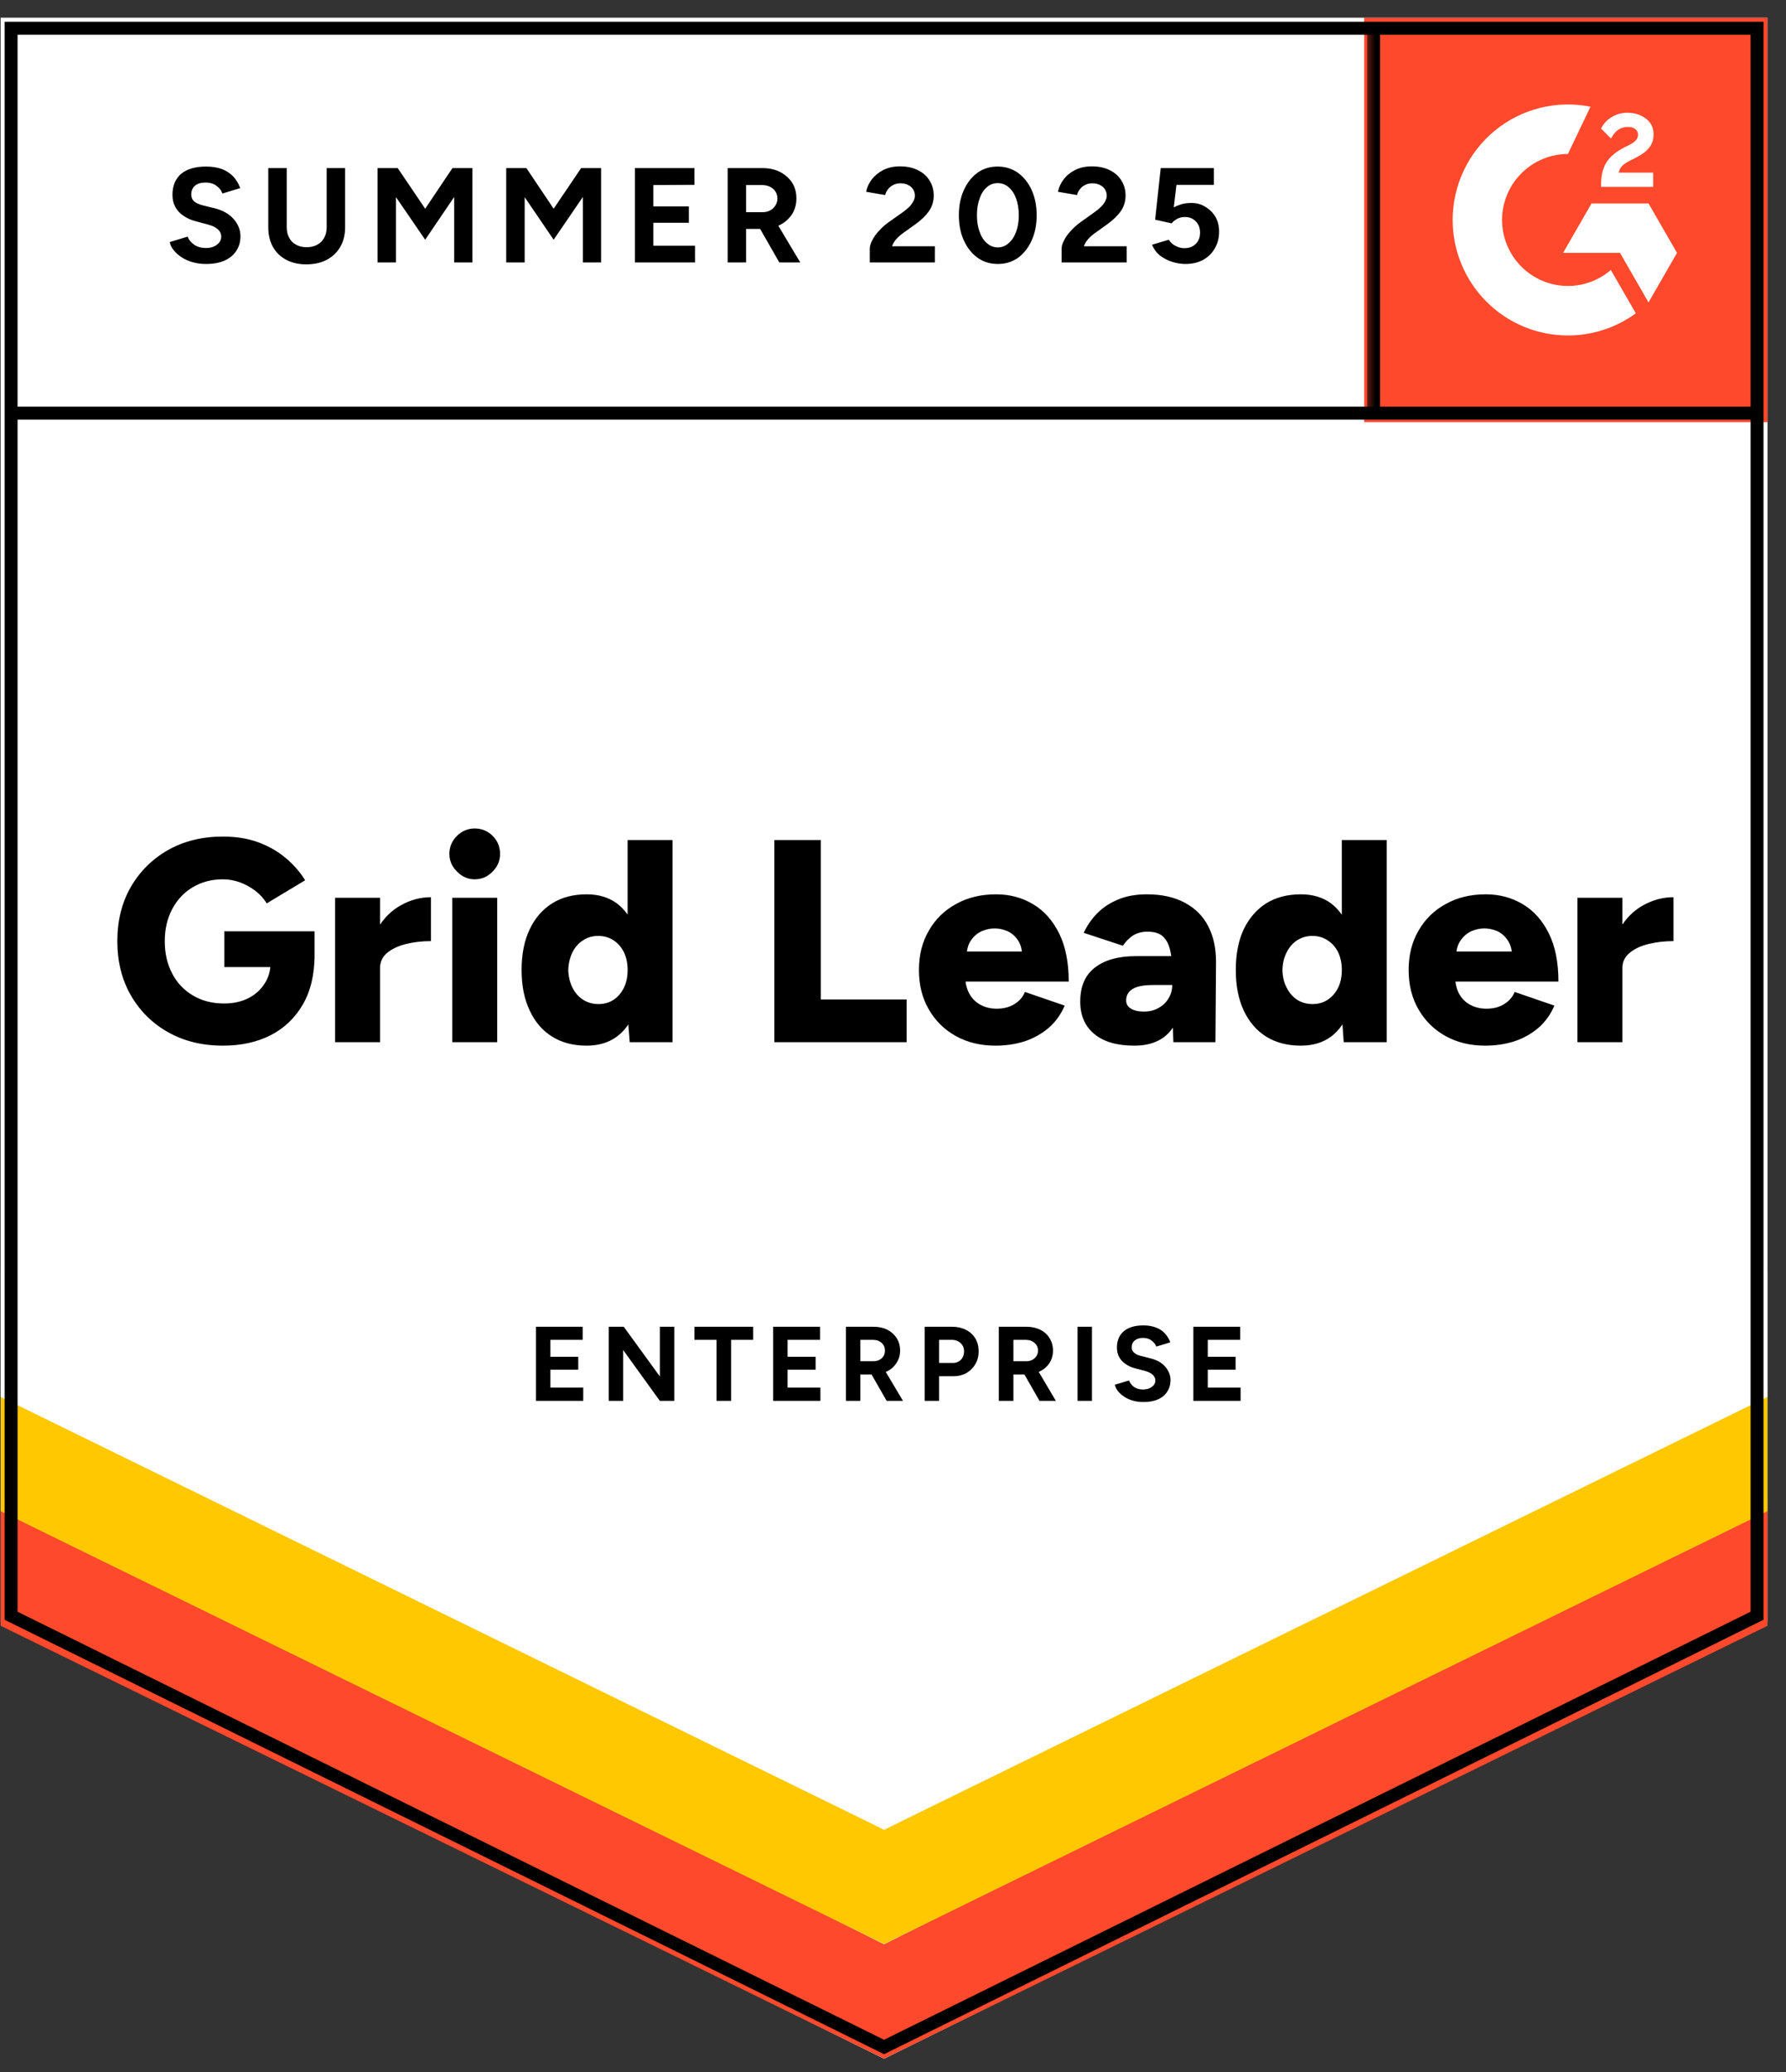
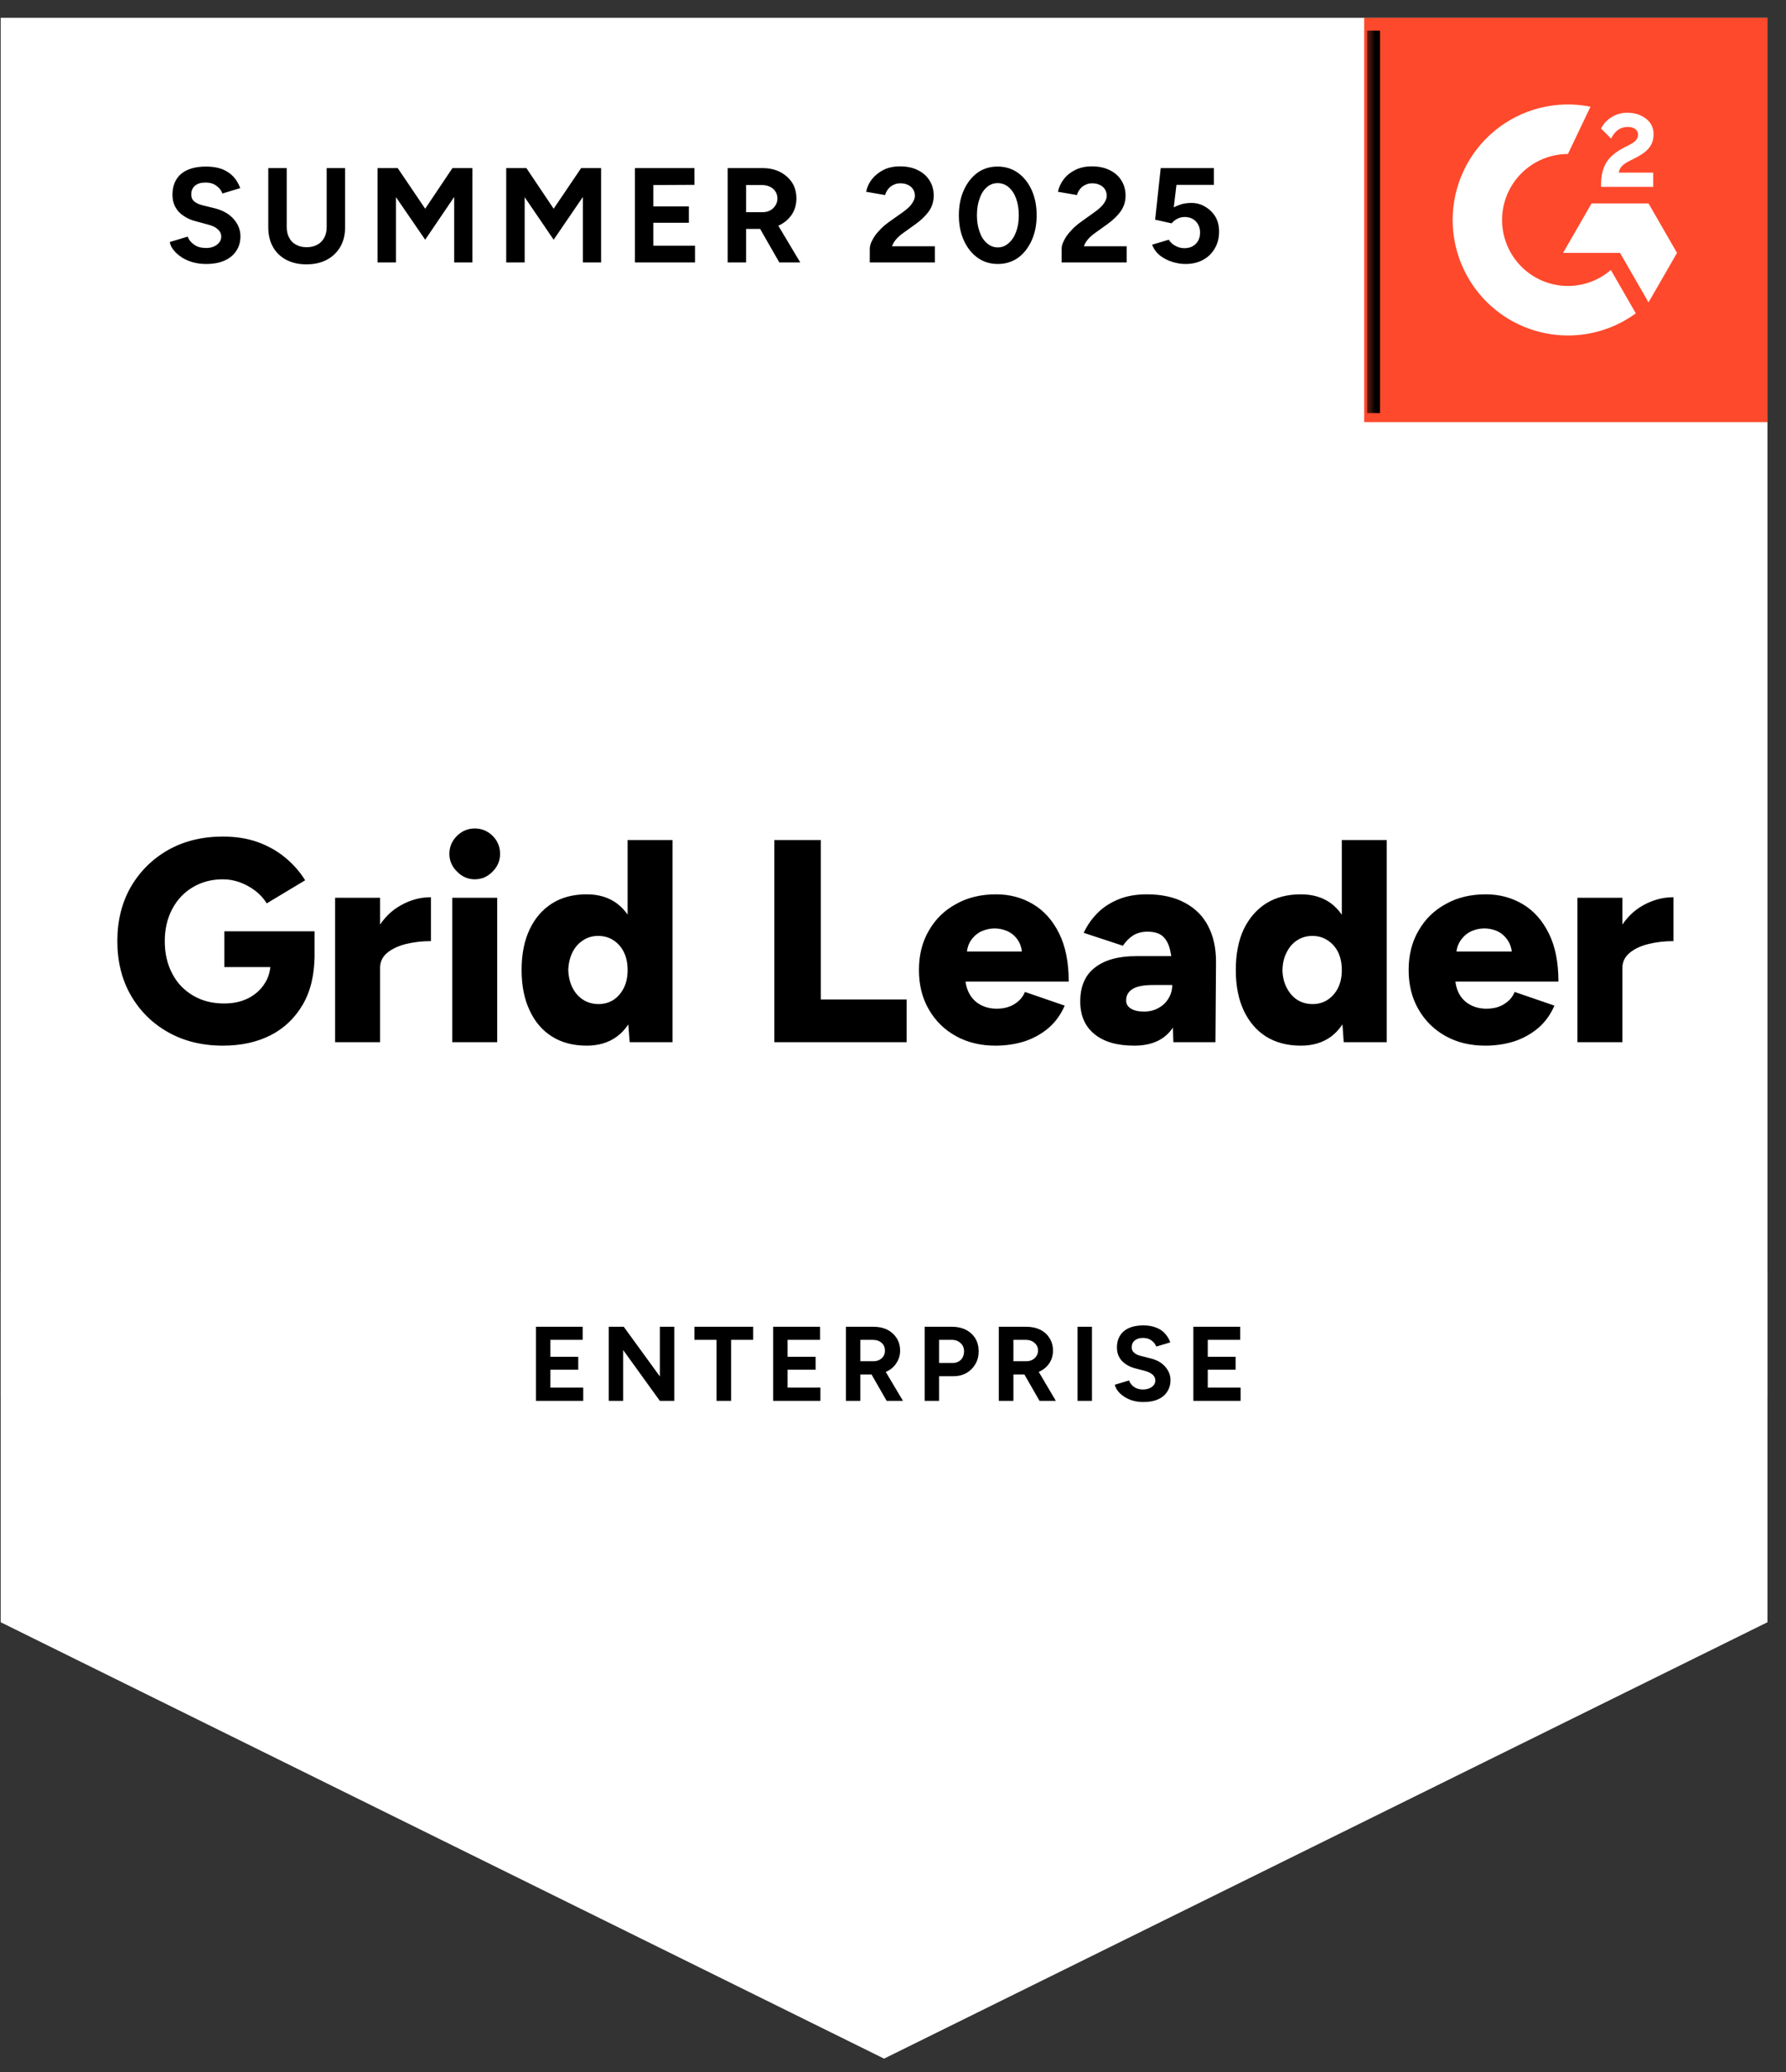
<svg xmlns="http://www.w3.org/2000/svg" width="150" height="174" viewBox="0 0 150 174" fill="none">
  <rect x="0" y="0" width="150" height="174" fill="#333333" stroke="none" />
-   <path d="M0.057 136.23L74.25 172.877L148.444 136.23V1.494H0.057V136.23Z" fill="white" />
  <path d="M0.057 136.23L74.25 172.877L148.444 136.23V1.494H0.057V136.23Z" fill="white" />
  <path d="M17.307 22.168C16.909 22.168 16.538 22.119 16.194 22.023C15.85 21.925 15.543 21.791 15.274 21.618C14.995 21.435 14.769 21.236 14.597 21.02C14.414 20.805 14.301 20.573 14.258 20.325L15.758 19.872C15.855 20.131 16.032 20.352 16.291 20.535C16.538 20.718 16.85 20.815 17.226 20.826C17.624 20.837 17.946 20.751 18.194 20.567C18.452 20.384 18.581 20.152 18.581 19.872C18.581 19.624 18.479 19.414 18.274 19.241C18.081 19.069 17.807 18.94 17.452 18.854L16.436 18.579C16.049 18.482 15.71 18.331 15.419 18.126C15.118 17.932 14.887 17.684 14.726 17.382C14.565 17.091 14.484 16.752 14.484 16.364C14.484 15.609 14.726 15.022 15.21 14.601C15.704 14.192 16.403 13.987 17.307 13.987C17.812 13.987 18.258 14.057 18.645 14.197C19.022 14.348 19.339 14.558 19.597 14.828C19.844 15.097 20.038 15.421 20.178 15.798L18.678 16.25C18.591 15.992 18.425 15.776 18.178 15.604C17.941 15.421 17.634 15.329 17.258 15.329C16.882 15.329 16.591 15.415 16.387 15.588C16.172 15.76 16.065 16.008 16.065 16.331C16.065 16.579 16.145 16.773 16.307 16.913C16.479 17.053 16.71 17.161 17 17.237L18.049 17.495C18.726 17.668 19.253 17.97 19.629 18.401C20.006 18.832 20.194 19.312 20.194 19.84C20.194 20.303 20.081 20.707 19.855 21.052C19.629 21.408 19.301 21.683 18.871 21.877C18.441 22.071 17.919 22.168 17.307 22.168ZM25.726 22.2C25.081 22.2 24.516 22.071 24.032 21.812C23.549 21.554 23.178 21.192 22.919 20.729C22.661 20.265 22.532 19.716 22.532 19.08V14.116H24.081V19.08C24.081 19.425 24.151 19.721 24.291 19.969C24.419 20.228 24.613 20.422 24.871 20.551C25.118 20.691 25.414 20.761 25.758 20.761C26.091 20.761 26.387 20.691 26.645 20.551C26.893 20.422 27.086 20.228 27.226 19.969C27.366 19.721 27.436 19.425 27.436 19.08V14.116H28.984V19.08C28.984 19.716 28.85 20.265 28.581 20.729C28.312 21.192 27.936 21.554 27.452 21.812C26.968 22.071 26.393 22.2 25.726 22.2ZM31.71 22.039V14.116H33.403L35.71 17.528L38 14.116H39.678V22.039H38.145V16.541L35.71 20.131L33.258 16.558V22.039H31.71ZM42.516 22.039V14.116H44.21L46.5 17.528L48.807 14.116H50.484V22.039H48.952V16.541L46.5 20.131L44.065 16.558V22.039H42.516ZM53.323 22.039V14.116H58.323V15.523L54.871 15.539V17.334H57.855V18.708H54.871V20.632H58.371V22.039H53.323ZM61.113 22.039V14.116H64.049C64.597 14.116 65.086 14.224 65.516 14.44C65.946 14.666 66.285 14.968 66.532 15.345C66.769 15.722 66.887 16.164 66.887 16.671C66.887 17.167 66.764 17.609 66.516 17.997C66.258 18.385 65.914 18.686 65.484 18.902C65.043 19.118 64.543 19.225 63.984 19.225H62.661V22.039H61.113ZM65.452 22.039L63.629 18.854L64.807 18.013L67.21 22.039H65.452ZM62.661 17.819H64.049C64.285 17.819 64.495 17.77 64.678 17.673C64.86 17.576 65.005 17.442 65.113 17.269C65.231 17.097 65.29 16.897 65.29 16.671C65.29 16.337 65.167 16.062 64.919 15.846C64.672 15.641 64.355 15.539 63.968 15.539H62.661V17.819ZM73.049 22.039V20.891C73.049 20.675 73.118 20.438 73.258 20.179C73.387 19.91 73.575 19.646 73.823 19.387C74.059 19.118 74.339 18.87 74.661 18.643L75.871 17.786C76.032 17.668 76.188 17.538 76.339 17.398C76.479 17.258 76.597 17.102 76.694 16.93C76.79 16.757 76.839 16.595 76.839 16.444C76.839 16.24 76.79 16.062 76.694 15.911C76.597 15.749 76.457 15.625 76.274 15.539C76.102 15.442 75.882 15.393 75.613 15.393C75.387 15.393 75.188 15.442 75.016 15.539C74.834 15.625 74.688 15.744 74.581 15.895C74.463 16.046 74.382 16.207 74.339 16.38L72.742 16.105C72.817 15.728 72.979 15.377 73.226 15.054C73.484 14.731 73.812 14.466 74.21 14.262C74.608 14.068 75.065 13.971 75.581 13.971C76.172 13.971 76.678 14.079 77.097 14.294C77.516 14.499 77.839 14.784 78.065 15.151C78.301 15.518 78.419 15.943 78.419 16.428C78.419 16.913 78.285 17.35 78.016 17.738C77.747 18.115 77.382 18.471 76.919 18.805L75.839 19.581C75.624 19.732 75.436 19.899 75.274 20.082C75.113 20.265 74.995 20.465 74.919 20.68H78.516V22.039H73.049ZM83.807 22.168C83.161 22.168 82.597 21.995 82.113 21.651C81.618 21.295 81.231 20.81 80.952 20.195C80.672 19.581 80.532 18.875 80.532 18.077C80.532 17.28 80.672 16.574 80.952 15.959C81.231 15.345 81.613 14.86 82.097 14.504C82.581 14.159 83.145 13.987 83.79 13.987C84.425 13.987 84.989 14.159 85.484 14.504C85.979 14.86 86.366 15.345 86.645 15.959C86.925 16.574 87.065 17.28 87.065 18.077C87.065 18.875 86.925 19.581 86.645 20.195C86.366 20.81 85.984 21.295 85.5 21.651C85.005 21.995 84.441 22.168 83.807 22.168ZM83.807 20.777C84.14 20.777 84.441 20.659 84.71 20.422C84.979 20.195 85.188 19.878 85.339 19.468C85.489 19.069 85.565 18.606 85.565 18.077C85.565 17.549 85.489 17.08 85.339 16.671C85.188 16.261 84.979 15.943 84.71 15.717C84.441 15.491 84.135 15.377 83.79 15.377C83.446 15.377 83.145 15.491 82.887 15.717C82.618 15.943 82.414 16.261 82.274 16.671C82.124 17.08 82.049 17.549 82.049 18.077C82.049 18.606 82.124 19.069 82.274 19.468C82.414 19.878 82.618 20.195 82.887 20.422C83.156 20.659 83.463 20.777 83.807 20.777ZM89.161 22.039V20.891C89.161 20.675 89.231 20.438 89.371 20.179C89.5 19.91 89.688 19.646 89.936 19.387C90.172 19.118 90.452 18.87 90.774 18.643L91.968 17.786C92.14 17.668 92.296 17.538 92.436 17.398C92.586 17.258 92.71 17.102 92.807 16.93C92.903 16.757 92.952 16.595 92.952 16.444C92.952 16.24 92.903 16.062 92.807 15.911C92.71 15.749 92.57 15.625 92.387 15.539C92.215 15.442 91.995 15.393 91.726 15.393C91.5 15.393 91.301 15.442 91.129 15.539C90.946 15.625 90.801 15.744 90.694 15.895C90.575 16.046 90.495 16.207 90.452 16.38L88.855 16.105C88.93 15.728 89.091 15.377 89.339 15.054C89.586 14.731 89.914 14.466 90.323 14.262C90.721 14.068 91.178 13.971 91.694 13.971C92.285 13.971 92.79 14.079 93.21 14.294C93.629 14.499 93.952 14.784 94.178 15.151C94.414 15.518 94.532 15.943 94.532 16.428C94.532 16.913 94.398 17.35 94.129 17.738C93.86 18.115 93.495 18.471 93.032 18.805L91.952 19.581C91.737 19.732 91.549 19.899 91.387 20.082C91.226 20.265 91.108 20.465 91.032 20.68H94.629V22.039H89.161ZM99.565 22.168C99.199 22.168 98.828 22.109 98.452 21.99C98.075 21.872 97.731 21.694 97.419 21.457C97.118 21.209 96.898 20.907 96.758 20.551L98.161 20.131C98.323 20.379 98.522 20.557 98.758 20.664C98.984 20.783 99.221 20.842 99.468 20.842C99.866 20.842 100.183 20.724 100.419 20.486C100.667 20.249 100.79 19.931 100.79 19.533C100.79 19.155 100.672 18.843 100.436 18.595C100.199 18.347 99.887 18.223 99.5 18.223C99.264 18.223 99.049 18.277 98.855 18.385C98.661 18.492 98.511 18.616 98.403 18.756L97.016 18.449L97.484 14.116H101.952V15.523H98.807L98.581 17.415C98.785 17.307 99.011 17.215 99.258 17.14C99.505 17.075 99.774 17.043 100.065 17.043C100.495 17.043 100.882 17.151 101.226 17.366C101.581 17.571 101.866 17.851 102.081 18.207C102.285 18.562 102.387 18.977 102.387 19.452C102.387 19.991 102.264 20.465 102.016 20.875C101.78 21.284 101.452 21.602 101.032 21.828C100.613 22.055 100.124 22.168 99.565 22.168ZM18.726 87.811C16.984 87.811 15.446 87.434 14.113 86.679C12.79 85.936 11.748 84.901 10.984 83.575C10.231 82.26 9.855 80.746 9.855 79.032C9.855 77.318 10.231 75.803 10.984 74.488C11.748 73.173 12.79 72.139 14.113 71.384C15.446 70.63 16.984 70.252 18.726 70.252C19.812 70.252 20.791 70.409 21.661 70.721C22.543 71.044 23.312 71.481 23.968 72.031C24.634 72.581 25.188 73.211 25.629 73.922L22.403 75.863C22.167 75.475 21.85 75.124 21.452 74.812C21.054 74.51 20.624 74.273 20.161 74.1C19.688 73.928 19.21 73.842 18.726 73.842C17.78 73.842 16.936 74.063 16.194 74.504C15.463 74.936 14.887 75.545 14.468 76.332C14.049 77.118 13.839 78.018 13.839 79.032C13.839 80.056 14.043 80.956 14.452 81.732C14.85 82.519 15.43 83.138 16.194 83.591C16.946 84.044 17.823 84.27 18.823 84.27C19.586 84.27 20.258 84.125 20.839 83.834C21.419 83.543 21.877 83.138 22.21 82.621C22.554 82.104 22.726 81.5 22.726 80.81L26.419 80.18C26.419 81.829 26.091 83.219 25.436 84.351C24.769 85.493 23.866 86.356 22.726 86.938C21.575 87.52 20.242 87.811 18.726 87.811ZM18.839 81.214V78.207H26.419V80.519L24.242 81.214H18.839ZM30.919 81.247C30.919 79.932 31.183 78.838 31.71 77.965C32.237 77.091 32.898 76.439 33.694 76.008C34.489 75.566 35.323 75.345 36.194 75.345V79.032C35.452 79.032 34.753 79.112 34.097 79.274C33.452 79.436 32.925 79.684 32.516 80.018C32.118 80.352 31.919 80.778 31.919 81.295L30.919 81.247ZM28.145 87.52V75.394H31.919V87.52H28.145ZM37.984 87.52V75.394H41.758V87.52H37.984ZM39.871 73.842C39.301 73.842 38.807 73.626 38.387 73.195C37.957 72.775 37.742 72.279 37.742 71.707C37.742 71.115 37.957 70.608 38.387 70.188C38.807 69.778 39.301 69.573 39.871 69.573C40.452 69.573 40.952 69.778 41.371 70.188C41.791 70.608 42 71.115 42 71.707C42 72.279 41.791 72.775 41.371 73.195C40.952 73.626 40.452 73.842 39.871 73.842ZM52.887 87.52L52.71 85.273V70.543H56.484V87.52H52.887ZM49.274 87.811C48.145 87.811 47.178 87.558 46.371 87.051C45.554 86.544 44.925 85.811 44.484 84.852C44.032 83.904 43.807 82.772 43.807 81.457C43.807 80.131 44.032 78.994 44.484 78.045C44.925 77.108 45.554 76.38 46.371 75.863C47.178 75.356 48.145 75.103 49.274 75.103C50.274 75.103 51.118 75.356 51.807 75.863C52.495 76.38 53.005 77.108 53.339 78.045C53.683 78.994 53.855 80.131 53.855 81.457C53.855 82.772 53.683 83.904 53.339 84.852C53.005 85.811 52.495 86.544 51.807 87.051C51.118 87.558 50.274 87.811 49.274 87.811ZM50.274 84.319C50.737 84.319 51.156 84.2 51.532 83.963C51.898 83.715 52.188 83.376 52.403 82.944C52.608 82.524 52.71 82.028 52.71 81.457C52.71 80.896 52.608 80.4 52.403 79.969C52.188 79.538 51.898 79.204 51.532 78.967C51.156 78.719 50.726 78.595 50.242 78.595C49.758 78.595 49.334 78.719 48.968 78.967C48.592 79.204 48.296 79.538 48.081 79.969C47.866 80.4 47.748 80.896 47.726 81.457C47.748 82.028 47.866 82.524 48.081 82.944C48.296 83.376 48.597 83.715 48.984 83.963C49.36 84.2 49.791 84.319 50.274 84.319ZM65.032 87.52V70.543H68.936V83.931H76.145V87.52H65.032ZM83.613 87.811C82.355 87.811 81.242 87.541 80.274 87.003C79.307 86.464 78.549 85.715 78 84.755C77.452 83.807 77.178 82.707 77.178 81.457C77.178 80.196 77.457 79.091 78.016 78.142C78.565 77.183 79.328 76.439 80.307 75.911C81.264 75.372 82.382 75.103 83.661 75.103C84.801 75.103 85.834 75.378 86.758 75.927C87.683 76.477 88.414 77.296 88.952 78.385C89.489 79.463 89.758 80.81 89.758 82.427H80.661L81.065 81.974C81.065 82.524 81.178 83.009 81.403 83.429C81.629 83.85 81.946 84.168 82.355 84.383C82.753 84.599 83.204 84.707 83.71 84.707C84.301 84.707 84.807 84.572 85.226 84.302C85.635 84.044 85.919 83.71 86.081 83.3L89.419 84.448C89.097 85.203 88.64 85.833 88.049 86.34C87.457 86.835 86.785 87.207 86.032 87.455C85.269 87.692 84.463 87.811 83.613 87.811ZM81.178 80.39L80.774 79.905H86.194L85.855 80.39C85.855 79.797 85.737 79.323 85.5 78.967C85.264 78.611 84.963 78.353 84.597 78.191C84.242 78.04 83.887 77.965 83.532 77.965C83.188 77.965 82.834 78.04 82.468 78.191C82.102 78.353 81.796 78.611 81.549 78.967C81.301 79.323 81.178 79.797 81.178 80.39ZM98.549 87.52L98.452 84.901V81.489C98.452 80.843 98.393 80.277 98.274 79.791C98.167 79.306 97.968 78.924 97.678 78.644C97.387 78.374 96.952 78.239 96.371 78.239C95.919 78.239 95.522 78.342 95.178 78.547C94.844 78.762 94.554 79.053 94.307 79.42L91.016 78.336C91.296 77.733 91.672 77.189 92.145 76.703C92.618 76.218 93.204 75.83 93.903 75.539C94.591 75.248 95.398 75.103 96.323 75.103C97.581 75.103 98.645 75.34 99.516 75.814C100.387 76.278 101.038 76.93 101.468 77.77C101.909 78.611 102.129 79.608 102.129 80.762L102.081 87.52H98.549ZM95.258 87.811C93.817 87.811 92.704 87.488 91.919 86.841C91.124 86.194 90.726 85.283 90.726 84.109C90.726 82.826 91.14 81.872 91.968 81.247C92.785 80.611 93.936 80.293 95.419 80.293H98.742V82.718H96.855C96.049 82.718 95.468 82.831 95.113 83.058C94.758 83.284 94.581 83.602 94.581 84.011C94.581 84.302 94.71 84.529 94.968 84.691C95.237 84.863 95.608 84.949 96.081 84.949C96.543 84.949 96.952 84.847 97.307 84.642C97.661 84.448 97.941 84.178 98.145 83.834C98.35 83.499 98.452 83.128 98.452 82.718H99.387C99.387 84.335 99.049 85.591 98.371 86.485C97.694 87.369 96.656 87.811 95.258 87.811ZM112.855 87.52L112.694 85.273V70.543H116.468V87.52H112.855ZM109.258 87.811C108.129 87.811 107.156 87.558 106.339 87.051C105.532 86.544 104.903 85.811 104.452 84.852C104.011 83.904 103.79 82.772 103.79 81.457C103.79 80.131 104.011 78.994 104.452 78.045C104.903 77.108 105.532 76.38 106.339 75.863C107.156 75.356 108.129 75.103 109.258 75.103C110.258 75.103 111.102 75.356 111.79 75.863C112.468 76.38 112.979 77.108 113.323 78.045C113.656 78.994 113.823 80.131 113.823 81.457C113.823 82.772 113.656 83.904 113.323 84.852C112.979 85.811 112.468 86.544 111.79 87.051C111.102 87.558 110.258 87.811 109.258 87.811ZM110.242 84.319C110.715 84.319 111.135 84.2 111.5 83.963C111.876 83.715 112.172 83.376 112.387 82.944C112.592 82.524 112.694 82.028 112.694 81.457C112.694 80.896 112.592 80.4 112.387 79.969C112.172 79.538 111.876 79.204 111.5 78.967C111.135 78.719 110.71 78.595 110.226 78.595C109.742 78.595 109.312 78.719 108.936 78.967C108.57 79.204 108.28 79.538 108.065 79.969C107.839 80.4 107.721 80.896 107.71 81.457C107.721 82.028 107.839 82.524 108.065 82.944C108.28 83.376 108.575 83.715 108.952 83.963C109.328 84.2 109.758 84.319 110.242 84.319ZM124.742 87.811C123.484 87.811 122.371 87.541 121.403 87.003C120.436 86.464 119.678 85.715 119.129 84.755C118.581 83.807 118.307 82.707 118.307 81.457C118.307 80.196 118.586 79.091 119.145 78.142C119.694 77.183 120.457 76.439 121.436 75.911C122.393 75.372 123.511 75.103 124.79 75.103C125.93 75.103 126.963 75.378 127.887 75.927C128.812 76.477 129.543 77.296 130.081 78.385C130.618 79.463 130.887 80.81 130.887 82.427H121.79L122.21 81.974C122.21 82.524 122.317 83.009 122.532 83.429C122.758 83.85 123.075 84.168 123.484 84.383C123.882 84.599 124.333 84.707 124.839 84.707C125.441 84.707 125.946 84.572 126.355 84.302C126.764 84.044 127.049 83.71 127.21 83.3L130.549 84.448C130.226 85.203 129.769 85.833 129.178 86.34C128.586 86.835 127.914 87.207 127.161 87.455C126.398 87.692 125.592 87.811 124.742 87.811ZM122.29 80.39L121.903 79.905H127.323L127 80.39C127 79.797 126.876 79.323 126.629 78.967C126.393 78.611 126.097 78.353 125.742 78.191C125.387 78.04 125.027 77.965 124.661 77.965C124.307 77.965 123.952 78.04 123.597 78.191C123.231 78.353 122.925 78.611 122.678 78.967C122.419 79.323 122.29 79.797 122.29 80.39ZM135.274 81.247C135.274 79.932 135.532 78.838 136.049 77.965C136.575 77.091 137.237 76.439 138.032 76.008C138.839 75.566 139.678 75.345 140.549 75.345V79.032C139.807 79.032 139.108 79.112 138.452 79.274C137.796 79.436 137.269 79.684 136.871 80.018C136.463 80.352 136.258 80.778 136.258 81.295L135.274 81.247ZM132.484 87.52V75.394H136.258V87.52H132.484ZM45.016 117.641V111.417H48.936V112.516H46.226V113.939H48.565V115.022H46.226V116.526H48.984V117.641H45.016ZM51.129 117.641V111.417H52.387L55.419 115.588V111.417H56.629V117.641H55.419L52.339 113.373V117.641H51.129ZM60.178 117.641V112.516H58.323V111.417H63.258V112.516H61.403V117.641H60.178ZM64.936 117.641V111.417H68.871V112.516H66.145V113.939H68.5V115.022H66.145V116.526H68.903V117.641H64.936ZM71.049 117.641V111.417H73.355C73.796 111.417 74.183 111.497 74.516 111.659C74.85 111.832 75.113 112.069 75.307 112.371C75.5 112.672 75.597 113.023 75.597 113.421C75.597 113.809 75.495 114.154 75.29 114.456C75.097 114.769 74.828 115.006 74.484 115.168C74.14 115.34 73.747 115.426 73.307 115.426H72.258V117.641H71.049ZM74.468 117.641L73.032 115.135L73.952 114.472L75.839 117.641H74.468ZM72.258 114.311H73.371C73.554 114.311 73.715 114.273 73.855 114.198C74.005 114.122 74.124 114.014 74.21 113.874C74.285 113.745 74.323 113.594 74.323 113.421C74.323 113.152 74.231 112.936 74.049 112.775C73.855 112.602 73.608 112.516 73.307 112.516H72.258V114.311ZM77.661 117.641V111.417H79.968C80.398 111.417 80.785 111.503 81.129 111.675C81.463 111.848 81.726 112.09 81.919 112.403C82.102 112.715 82.194 113.077 82.194 113.486C82.194 113.885 82.102 114.241 81.919 114.553C81.737 114.866 81.489 115.114 81.178 115.297C80.855 115.48 80.484 115.572 80.065 115.572H78.871V117.641H77.661ZM78.871 114.456H80.032C80.301 114.456 80.527 114.365 80.71 114.181C80.882 113.998 80.968 113.766 80.968 113.486C80.968 113.195 80.871 112.963 80.678 112.791C80.484 112.608 80.237 112.516 79.936 112.516H78.871V114.456ZM83.887 117.641V111.417H86.194C86.635 111.417 87.022 111.497 87.355 111.659C87.699 111.832 87.963 112.069 88.145 112.371C88.339 112.672 88.436 113.023 88.436 113.421C88.436 113.809 88.339 114.154 88.145 114.456C87.941 114.769 87.667 115.006 87.323 115.168C86.979 115.34 86.591 115.426 86.161 115.426H85.113V117.641H83.887ZM87.307 117.641L85.871 115.135L86.807 114.472L88.678 117.641H87.307ZM85.113 114.311H86.21C86.393 114.311 86.554 114.273 86.694 114.198C86.844 114.122 86.963 114.014 87.049 113.874C87.135 113.745 87.178 113.594 87.178 113.421C87.178 113.152 87.081 112.936 86.887 112.775C86.694 112.602 86.446 112.516 86.145 112.516H85.113V114.311ZM90.5 117.641V111.417H91.71V117.641H90.5ZM96.032 117.738C95.721 117.738 95.43 117.701 95.161 117.625C94.893 117.55 94.651 117.442 94.436 117.302C94.221 117.162 94.043 117.005 93.903 116.833C93.764 116.66 93.672 116.477 93.629 116.283L94.823 115.928C94.898 116.132 95.032 116.31 95.226 116.461C95.419 116.601 95.667 116.677 95.968 116.687C96.28 116.687 96.532 116.617 96.726 116.477C96.93 116.337 97.032 116.154 97.032 115.928C97.032 115.733 96.952 115.566 96.79 115.426C96.64 115.297 96.425 115.195 96.145 115.119L95.339 114.909C95.038 114.833 94.774 114.715 94.549 114.553C94.312 114.402 94.129 114.208 94 113.971C93.871 113.745 93.807 113.475 93.807 113.163C93.807 112.581 94 112.123 94.387 111.788C94.774 111.465 95.323 111.303 96.032 111.303C96.43 111.303 96.78 111.363 97.081 111.481C97.382 111.589 97.629 111.751 97.823 111.966C98.027 112.182 98.183 112.435 98.29 112.726L97.113 113.082C97.038 112.888 96.909 112.721 96.726 112.581C96.532 112.43 96.29 112.354 96 112.354C95.71 112.354 95.479 112.424 95.307 112.565C95.135 112.705 95.049 112.899 95.049 113.147C95.049 113.341 95.118 113.492 95.258 113.599C95.387 113.718 95.565 113.804 95.79 113.858L96.613 114.068C97.151 114.198 97.565 114.429 97.855 114.763C98.156 115.108 98.307 115.486 98.307 115.895C98.307 116.262 98.215 116.585 98.032 116.865C97.86 117.146 97.602 117.361 97.258 117.512C96.925 117.663 96.516 117.738 96.032 117.738ZM100.226 117.641V111.417H104.161V112.516H101.436V113.939H103.774V115.022H101.436V116.526H104.194V117.641H100.226Z" fill="black" />
  <path d="M114.573 1.494H148.444V35.447H114.573V1.494Z" fill="#FF492C" />
  <mask id="mask0_2090_2879" style="mask-type:luminance" maskUnits="userSpaceOnUse" x="114" y="1" width="35" height="35">
    <path d="M114.573 1.494H148.444V35.447H114.573V1.494Z" fill="white" />
  </mask>
  <g mask="url(#mask0_2090_2879)">
    <path fill-rule="evenodd" clip-rule="evenodd" d="M138.848 14.496H135.955C136.034 14.042 136.313 13.788 136.881 13.5L137.414 13.229C138.368 12.739 138.876 12.187 138.876 11.289C138.886 11.028 138.831 10.77 138.716 10.536C138.601 10.302 138.431 10.101 138.219 9.95C137.79 9.626 137.266 9.468 136.663 9.468C136.195 9.463 135.737 9.594 135.342 9.845C134.963 10.069 134.659 10.401 134.468 10.799L135.306 11.638C135.631 10.981 136.103 10.658 136.724 10.658C137.248 10.658 137.573 10.93 137.573 11.305C137.573 11.62 137.414 11.882 136.811 12.187L136.471 12.354C135.727 12.731 135.211 13.159 134.914 13.647C134.616 14.129 134.468 14.75 134.468 15.494V15.694H138.848V14.498V14.496ZM138.453 17.083H133.669L131.277 21.238H136.061L138.453 25.394L140.847 21.238L138.453 17.083Z" fill="white" />
    <path fill-rule="evenodd" clip-rule="evenodd" d="M131.684 24.015C130.218 24.014 128.812 23.429 127.775 22.39C126.738 21.351 126.154 19.942 126.152 18.472C126.154 17.003 126.738 15.594 127.775 14.556C128.812 13.517 130.218 12.933 131.684 12.931L133.578 8.961C132.174 8.679 130.725 8.714 129.336 9.061C127.947 9.409 126.653 10.062 125.545 10.971C124.438 11.881 123.546 13.026 122.934 14.323C122.321 15.62 122.004 17.037 122.003 18.472C122.004 19.747 122.254 21.008 122.741 22.185C123.227 23.362 123.941 24.431 124.84 25.332C125.739 26.233 126.806 26.947 127.98 27.434C129.154 27.922 130.413 28.172 131.684 28.172C133.733 28.175 135.731 27.524 137.386 26.312L135.289 22.671C134.287 23.538 133.008 24.015 131.684 24.015Z" fill="white" />
    <path d="M115.361 2.572V34.695" stroke="black" stroke-width="1.085" />
  </g>
-   <path d="M0.057 136.531V126.021L74.25 163.276L148.444 126.021V136.531L74.25 172.877L0.057 136.531Z" fill="#FF492C" />
-   <path d="M0.057 126.905V116.396L74.25 153.65L148.444 116.396V126.905L74.25 163.251L0.057 126.905Z" fill="#FFC800" />
  <path d="M0.057 117.309V106.8L74.25 144.056L148.444 106.8V117.309L74.25 153.655L0.057 117.309Z" fill="white" />
-   <path d="M147.758 34.696H1.064M147.568 135.686L74.25 171.899L0.932 135.686V2.372H147.568V135.686Z" stroke="black" stroke-width="1.085" />
</svg>